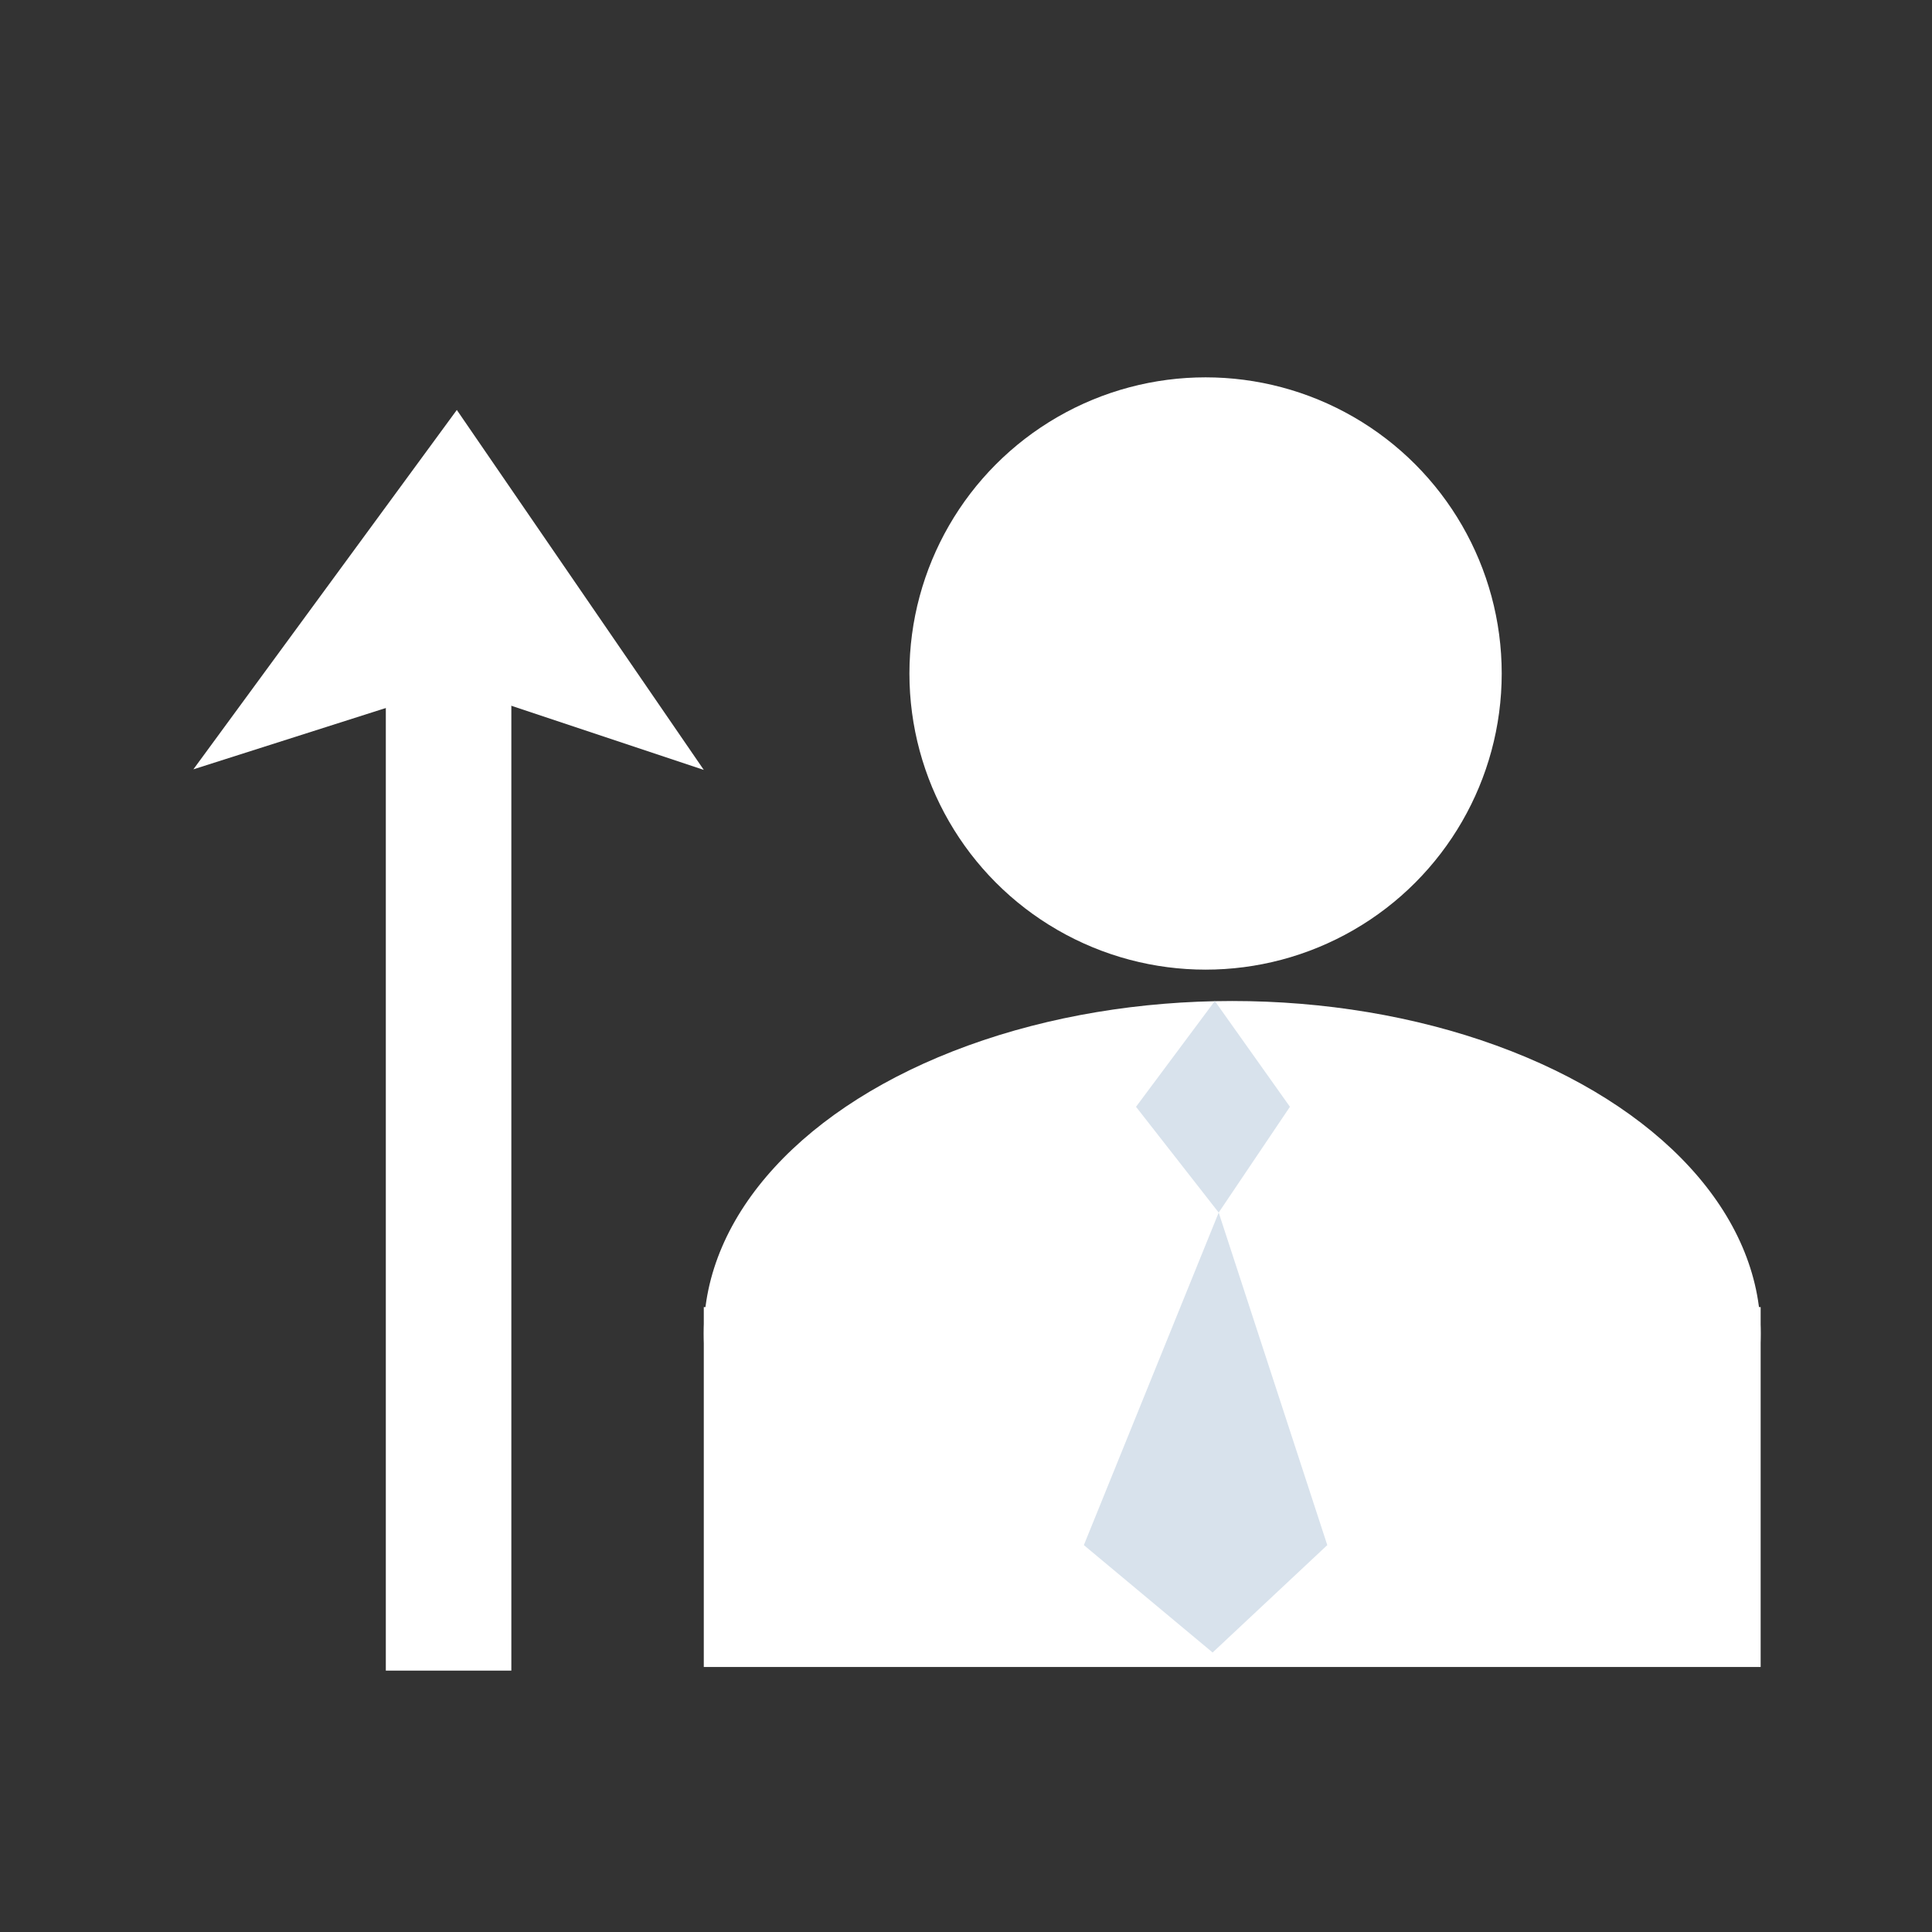
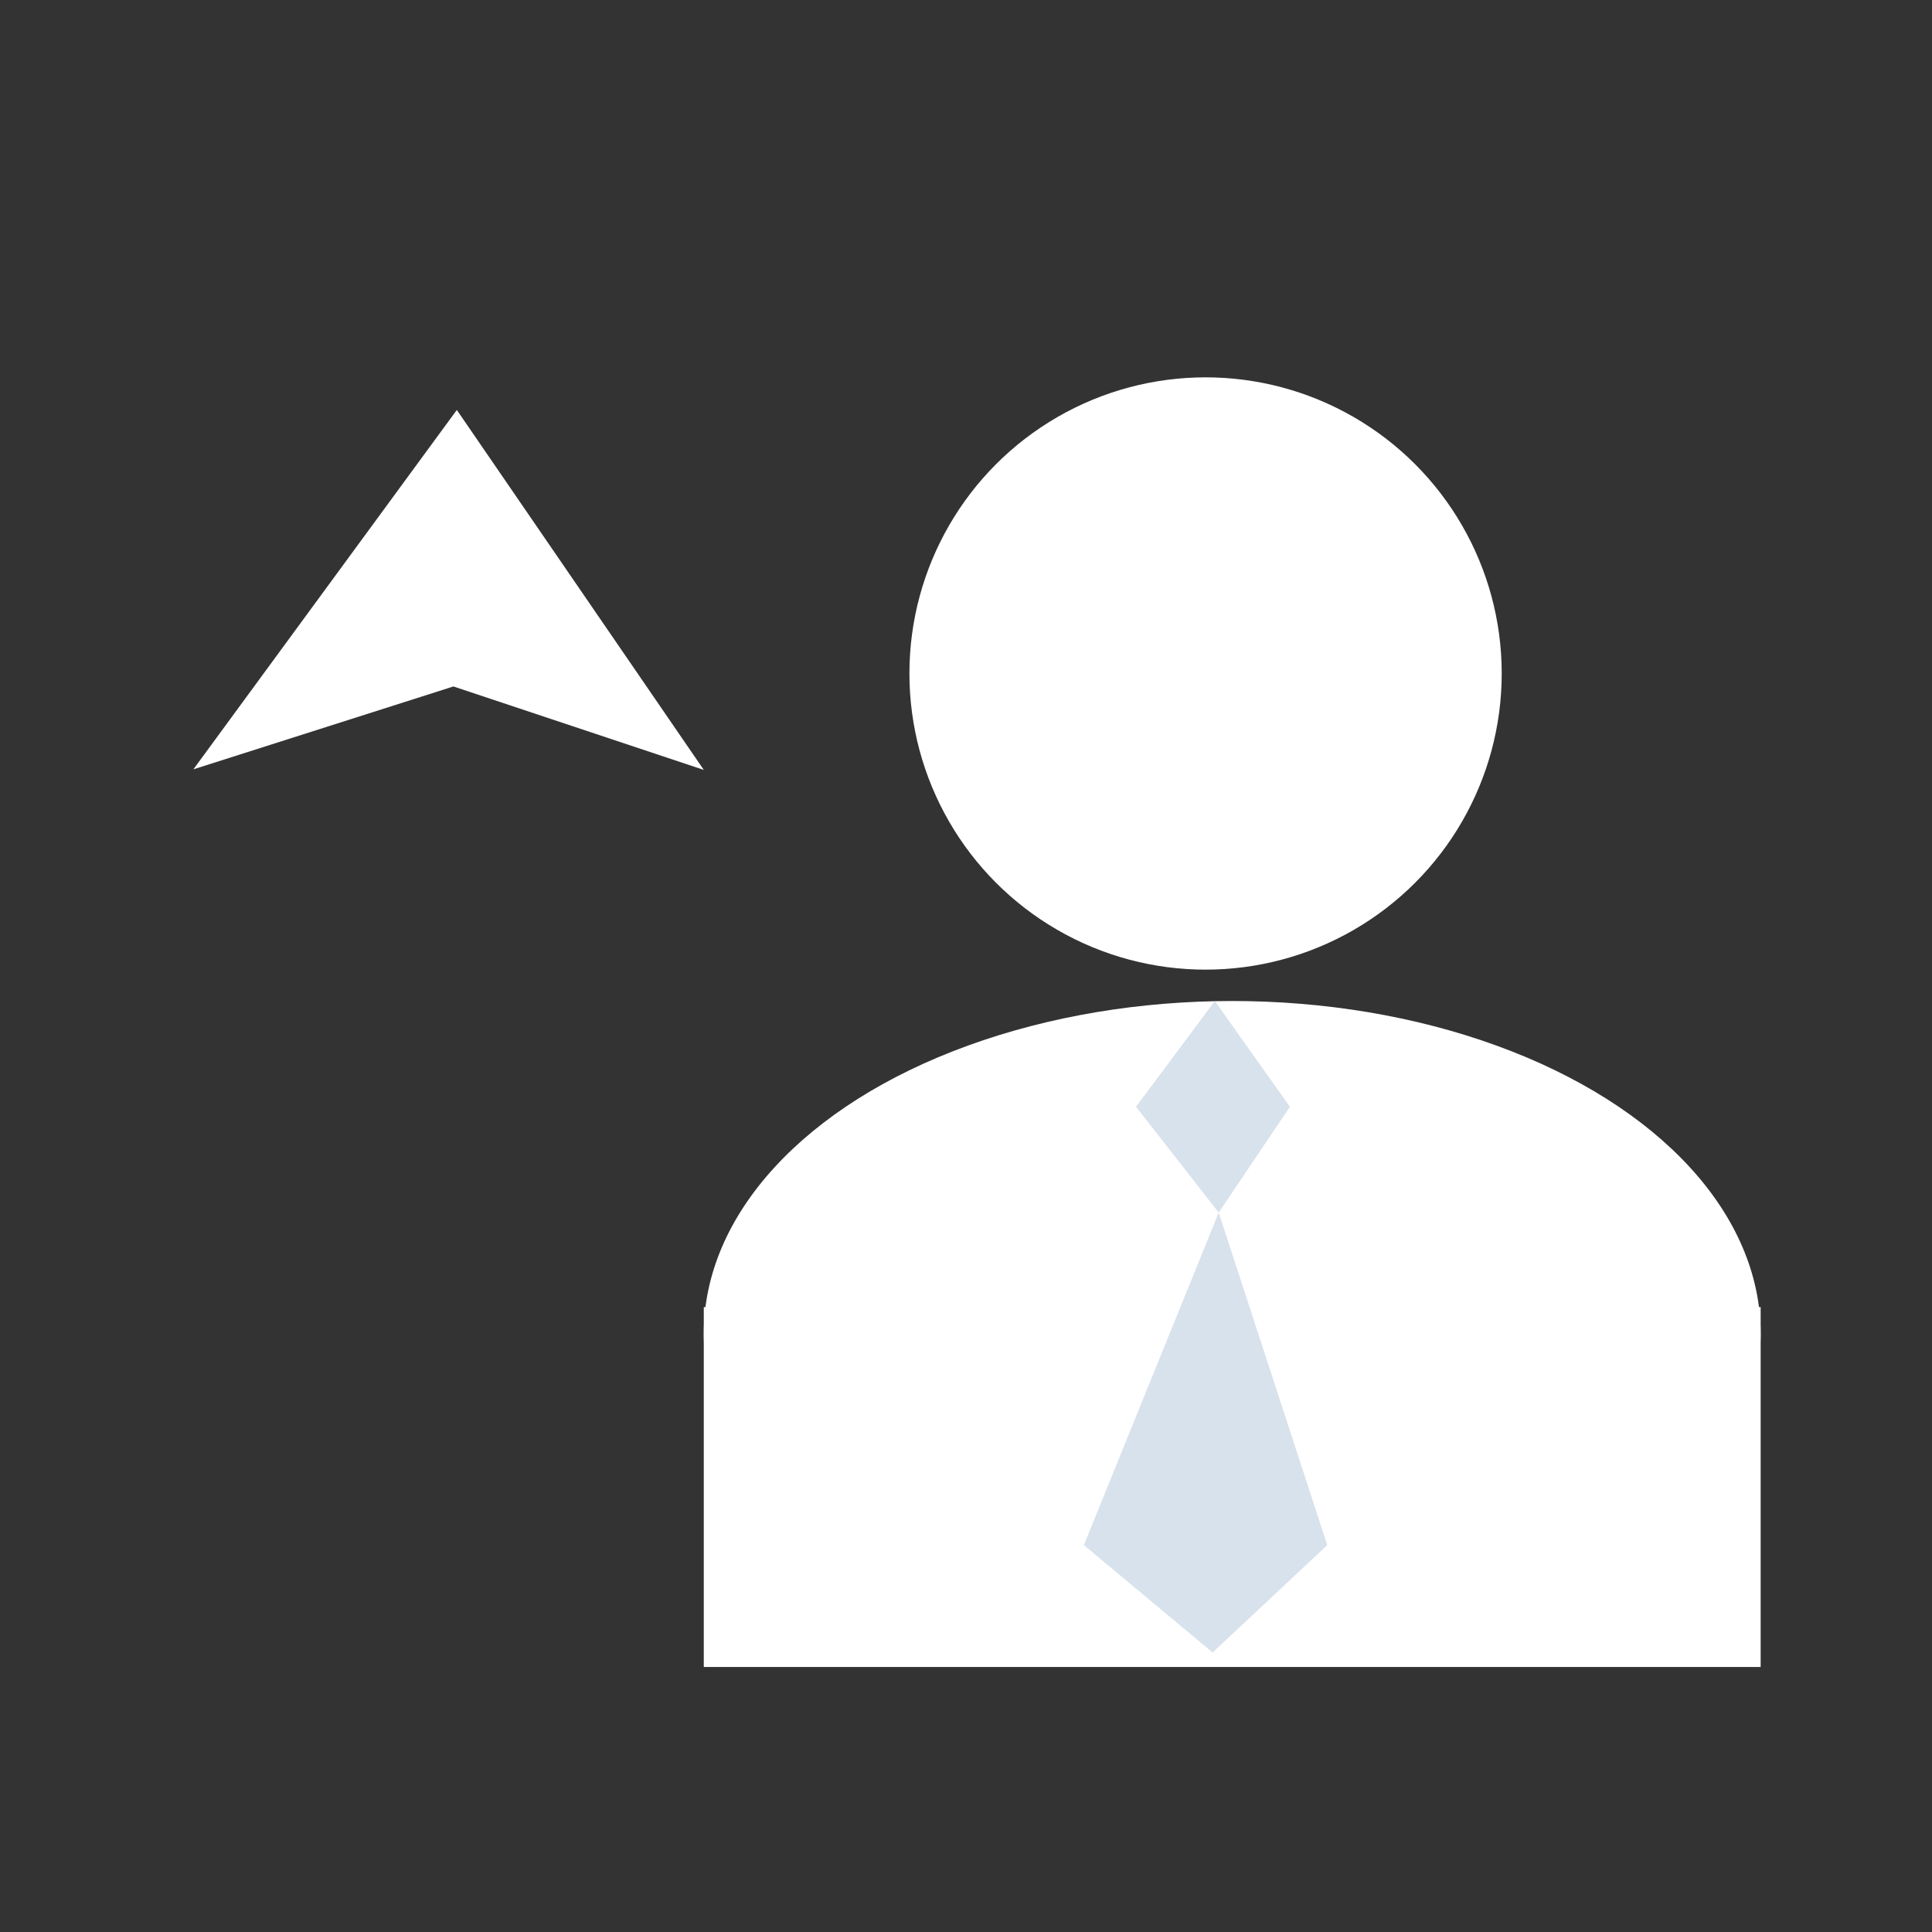
<svg xmlns="http://www.w3.org/2000/svg" version="1.1" x="0px" y="0px" width="500px" height="500px" viewBox="0 0 500 500" enable-background="new 0 0 500 500" xml:space="preserve">
  <rect x="0" y="0" width="500" height="500" fill="#333333" stroke="none" />
  <g id="Layer_1">
</g>
  <g id="Layer_2">
    <circle fill="#FFFFFF" cx="312" cy="174.299" r="76.643" />
    <ellipse fill="#FFFFFF" cx="318.897" cy="345.124" rx="136.758" ry="86.064" />
    <rect x="182.14" y="338.274" fill="#FFFFFF" width="273.516" height="93.141" />
    <polygon fill="#FFFFFF" points="182.14,199.247 118.226,106.097 50.046,199.102 117.337,177.658  " />
-     <rect x="99.851" y="165.637" fill="#FFFFFF" width="32.484" height="266.719" />
    <polygon fill="#D8E2EC" points="315.397,313.811 294.001,286.436 314.395,259.061 333.834,286.436  " />
    <polygon fill="#D8E2EC" points="313.824,427.667 280.5,399.874 315.397,313.811 343.5,399.874  " />
  </g>
</svg>